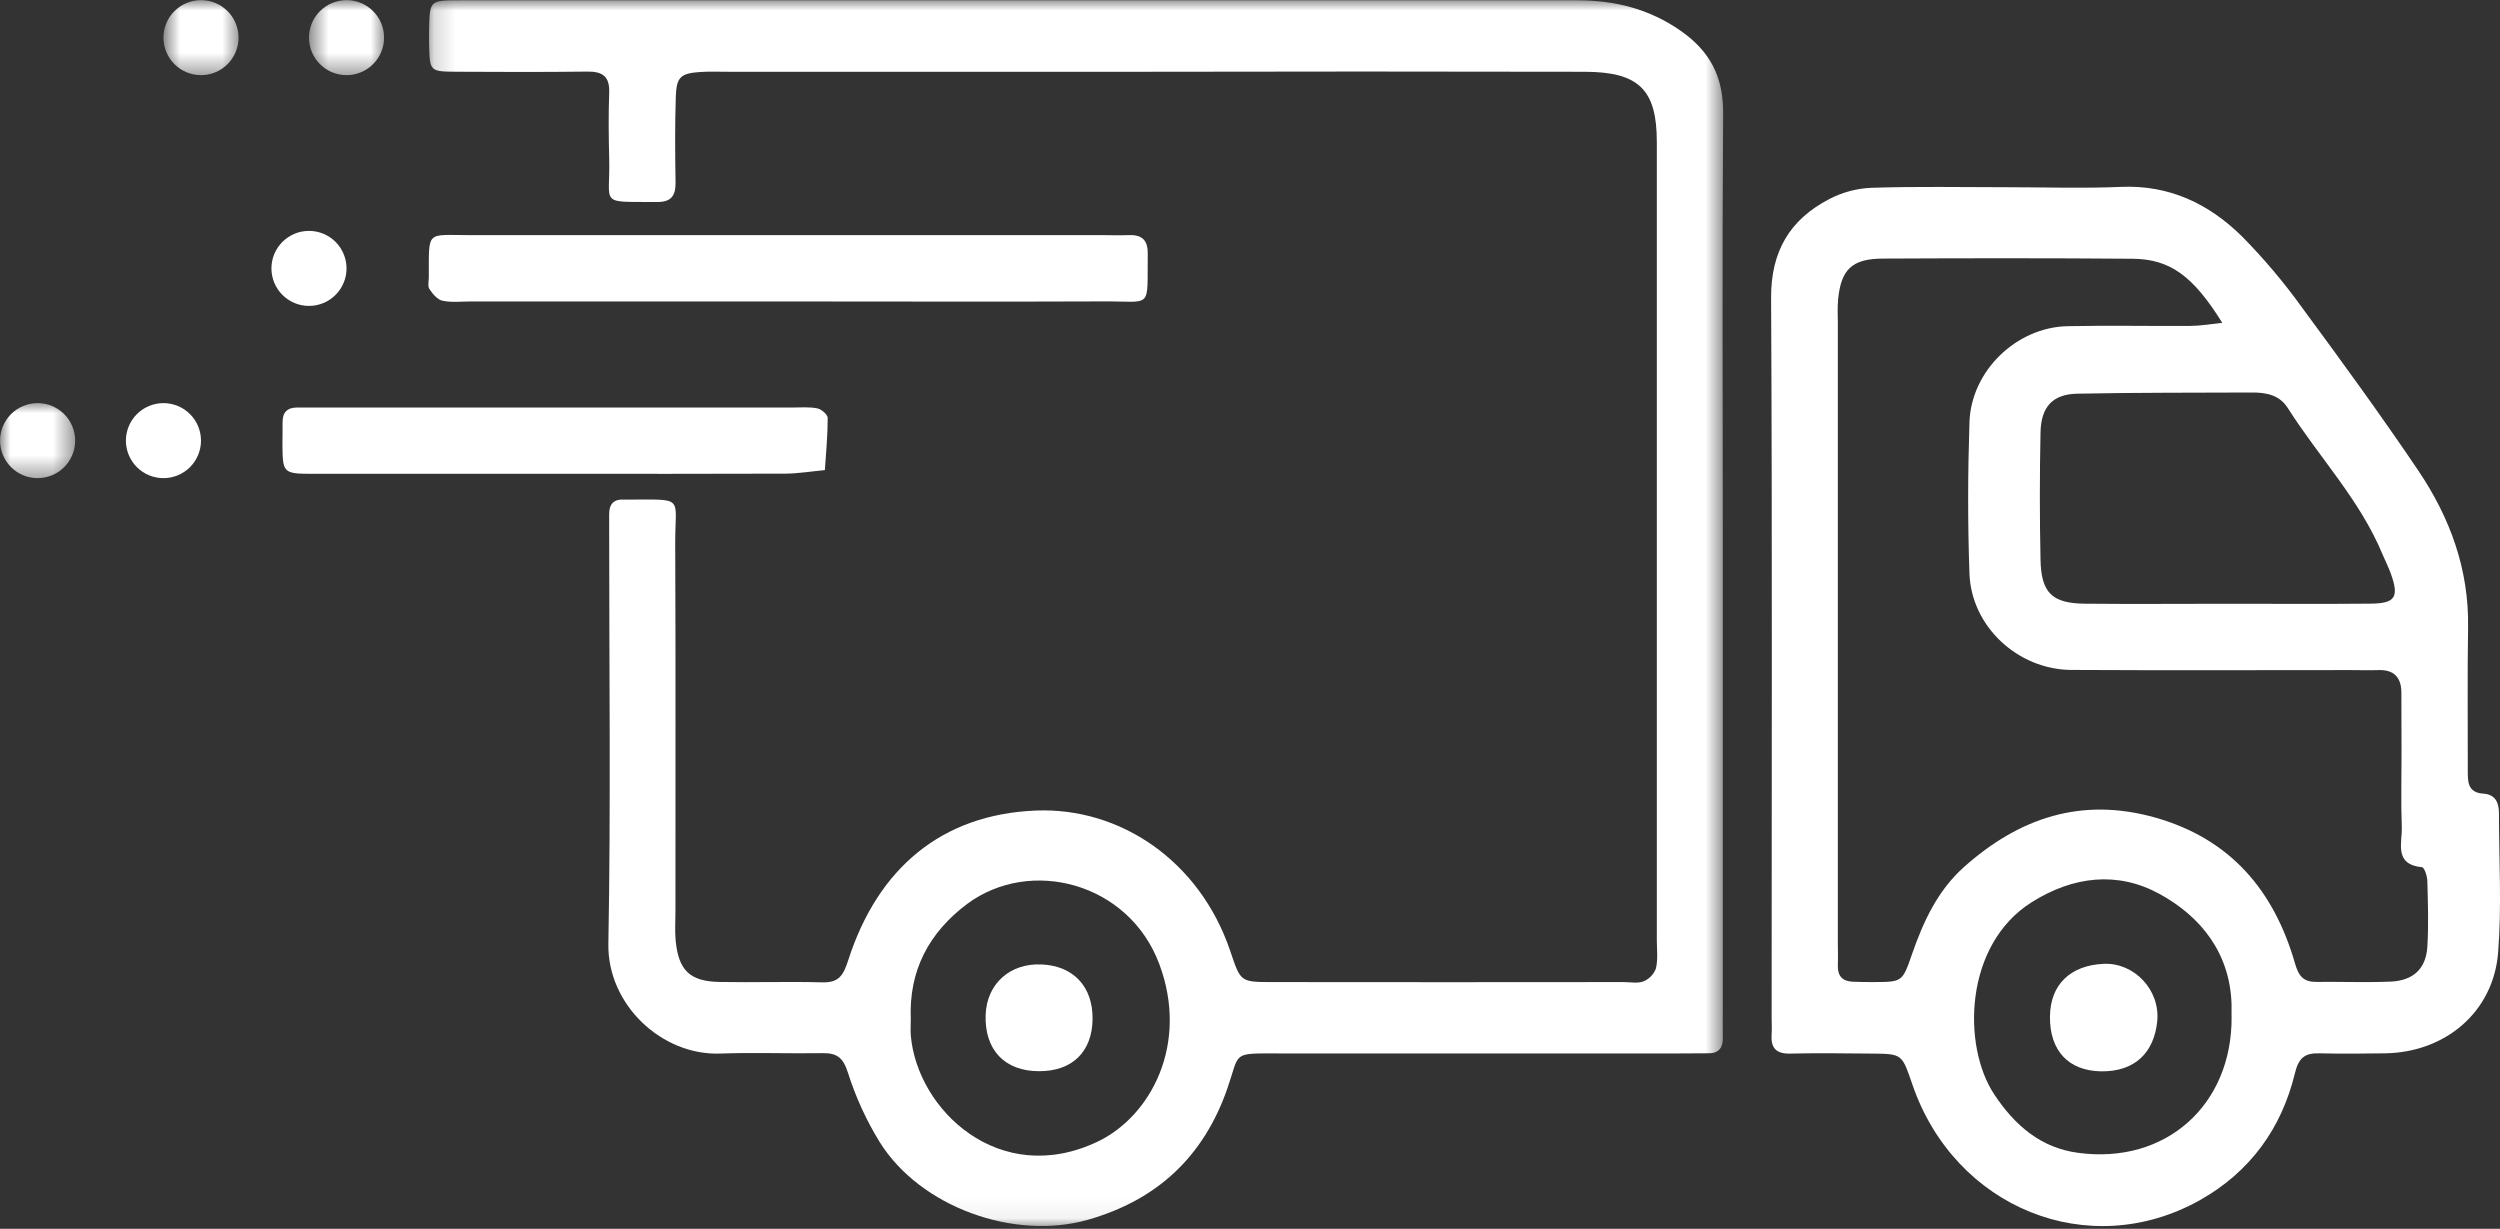
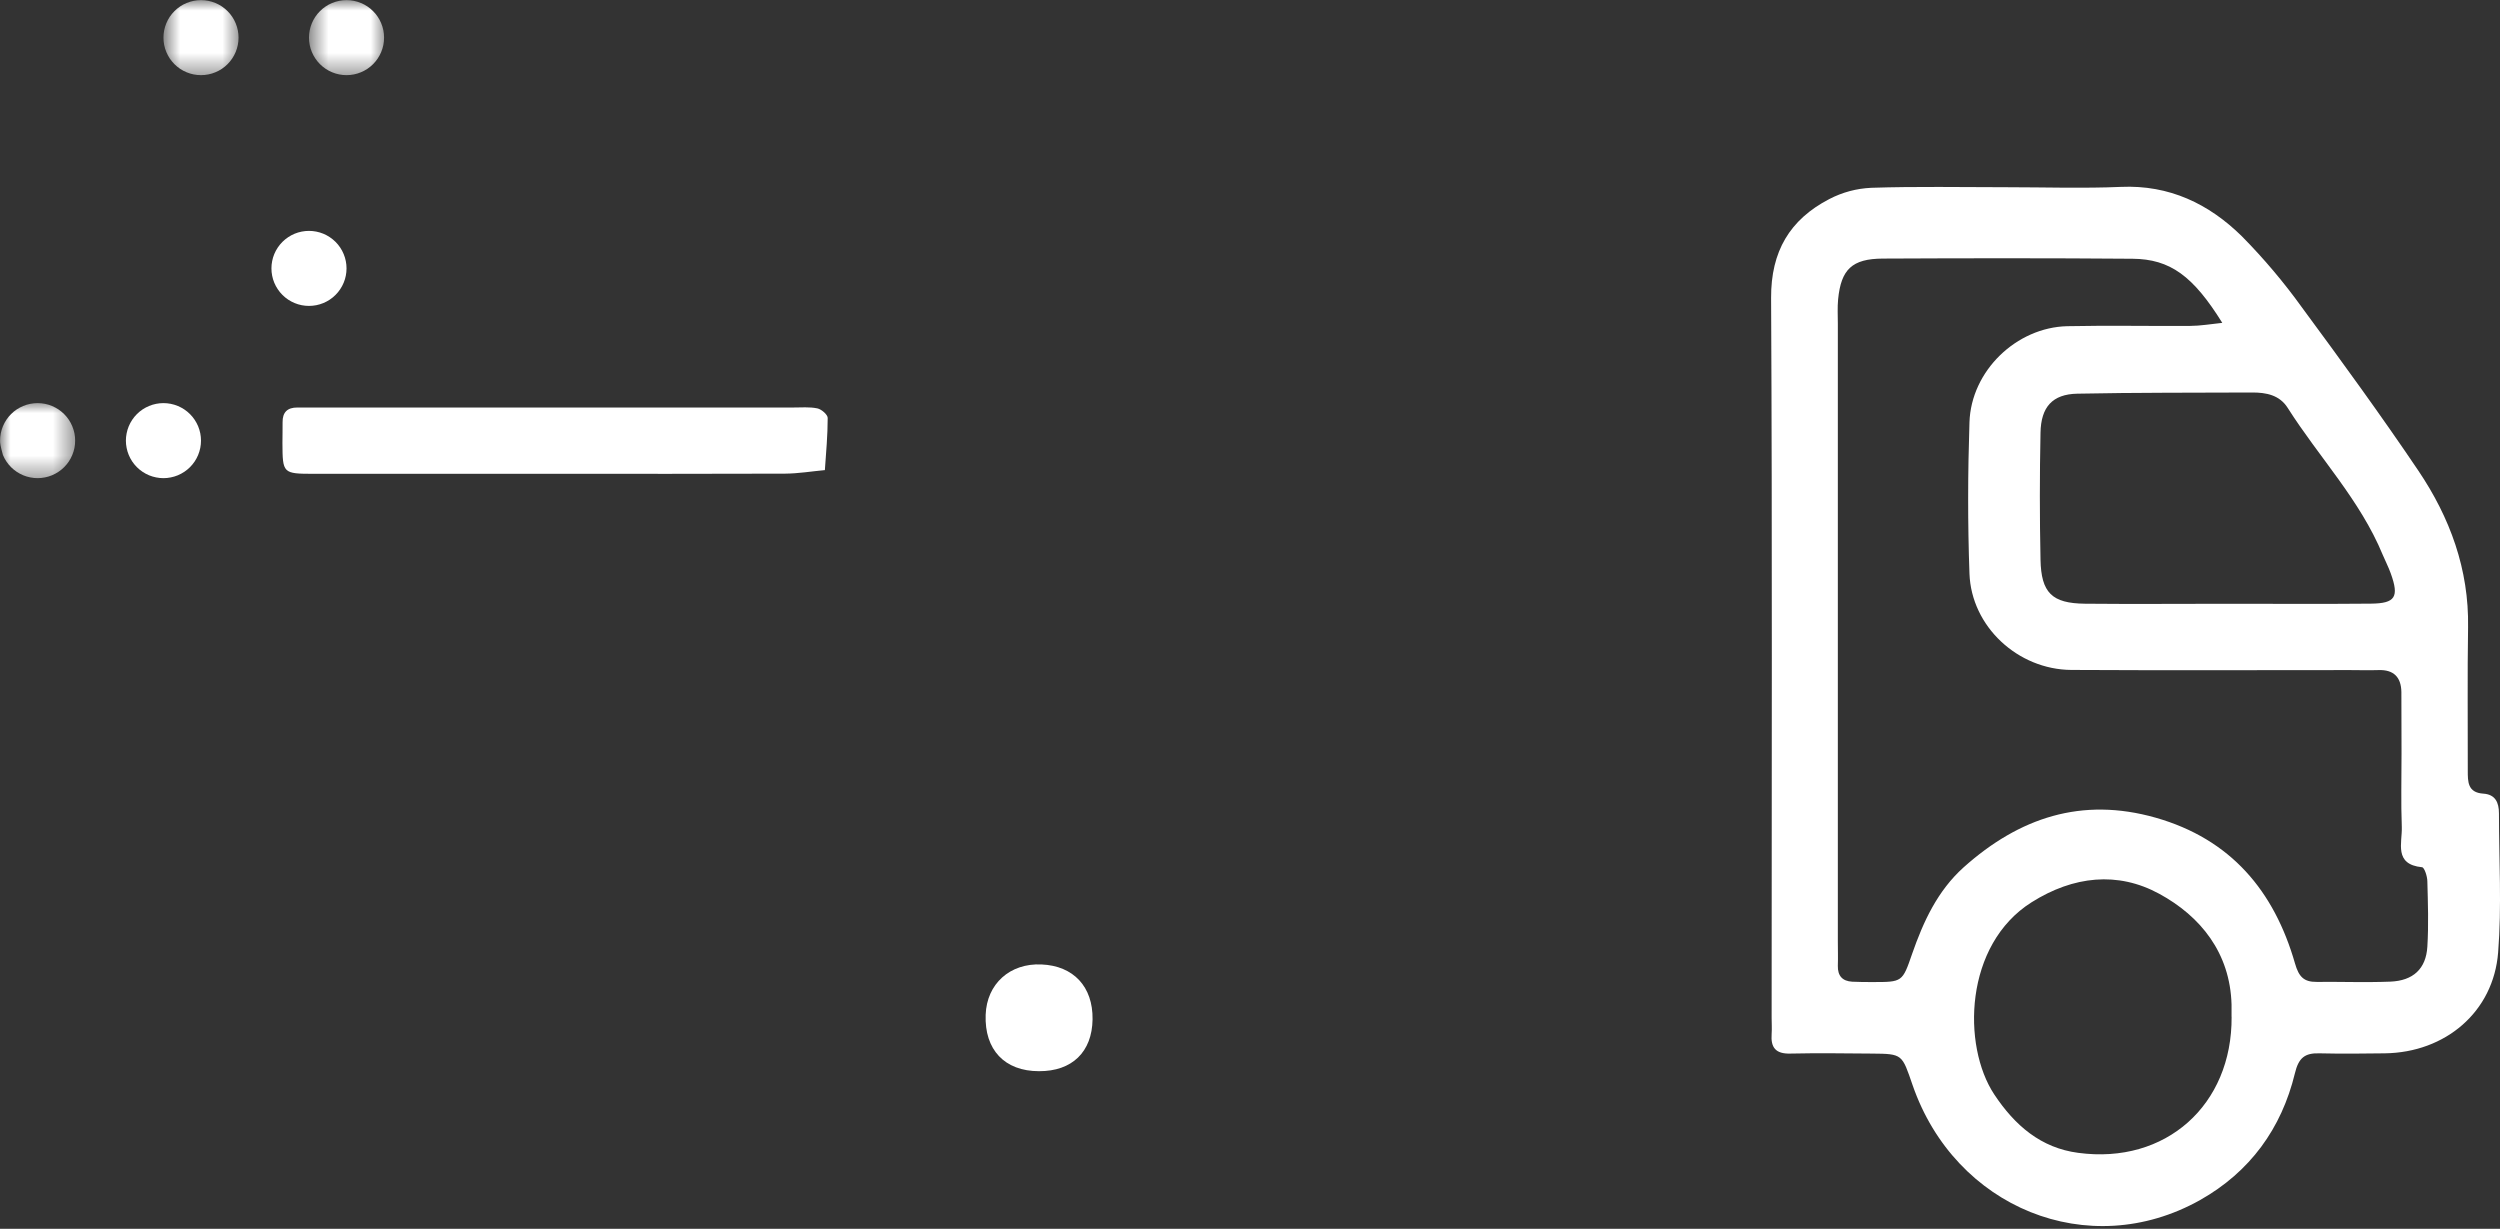
<svg xmlns="http://www.w3.org/2000/svg" width="118" height="58" viewBox="0 0 118 58" fill="none">
  <rect x="0" y="0" width="118" height="58" fill="#333333" stroke="none" />
  <mask id="mask0_6_2251" style="mask-type:luminance" maskUnits="userSpaceOnUse" x="20" y="0" width="62" height="58">
-     <path d="M20.173 0H81.398V57.939H20.173V0Z" fill="white" />
-   </mask>
+     </mask>
  <g mask="url(#mask0_6_2251)">
    <path d="M48.34 0.014C57.039 0.014 65.738 0.014 74.437 0.014C76.217 0.014 77.835 0.413 79.328 1.453C80.721 2.425 81.346 3.634 81.333 5.348C81.283 12.107 81.315 18.866 81.317 25.626C81.317 32.965 81.317 40.304 81.317 47.643C81.317 48.092 81.307 48.543 81.317 48.995C81.326 49.445 81.13 49.715 80.651 49.715C80.199 49.715 79.748 49.722 79.297 49.722H60.355C58.111 49.722 58.536 49.636 57.929 51.382C56.812 54.596 54.614 56.645 51.342 57.575C47.855 58.565 43.428 56.965 41.522 53.907C40.885 52.871 40.383 51.773 40.017 50.613C39.791 49.904 39.485 49.698 38.819 49.709C37.209 49.735 35.596 49.67 33.987 49.728C31.242 49.827 28.661 47.423 28.715 44.539C28.833 38.039 28.752 31.536 28.753 25.034C28.753 24.776 28.753 24.518 28.753 24.262C28.753 23.784 28.976 23.552 29.457 23.581C29.521 23.581 29.59 23.581 29.651 23.581C32.355 23.581 31.861 23.398 31.87 25.653C31.895 31.447 31.879 37.241 31.881 43.034C31.881 43.485 31.849 43.939 31.89 44.386C32.023 45.799 32.556 46.324 33.965 46.349C35.574 46.38 37.187 46.323 38.797 46.367C39.595 46.389 39.801 46.052 40.041 45.309C41.443 40.959 44.465 38.443 48.877 38.259C52.853 38.091 56.618 40.616 58.064 44.877C58.555 46.327 58.526 46.352 59.996 46.354C65.536 46.361 71.078 46.361 76.618 46.354C76.94 46.354 77.294 46.429 77.575 46.32C77.712 46.263 77.832 46.181 77.934 46.073C78.036 45.966 78.112 45.842 78.162 45.703C78.261 45.275 78.202 44.808 78.202 44.358C78.202 31.805 78.202 19.252 78.202 6.698C78.202 4.236 77.357 3.393 74.804 3.388C67.782 3.373 60.76 3.373 53.737 3.388H34.408C33.957 3.388 33.504 3.369 33.055 3.398C32.136 3.459 31.928 3.629 31.898 4.556C31.853 5.907 31.865 7.26 31.886 8.612C31.895 9.252 31.671 9.543 30.995 9.535C28.224 9.512 28.812 9.729 28.754 7.478C28.728 6.449 28.716 5.416 28.754 4.388C28.785 3.627 28.462 3.37 27.73 3.379C25.67 3.404 23.603 3.399 21.546 3.386C20.284 3.378 20.284 3.361 20.255 2.117C20.255 1.859 20.247 1.6 20.255 1.344C20.286 0.029 20.288 0.014 21.686 0.014C30.577 0.014 39.468 0.014 48.361 0.014H48.34ZM42.989 48.097C42.989 48.353 42.97 48.611 42.989 48.867C43.288 52.39 47.171 56.076 51.791 53.894C54.321 52.697 56.139 49.27 54.711 45.483C53.266 41.652 48.633 40.457 45.657 42.66C43.851 44.013 42.895 45.799 42.989 48.097Z" fill="white" />
  </g>
  <path d="M94.699 8.837C96.502 8.837 98.308 8.899 100.107 8.821C102.393 8.72 104.257 9.619 105.814 11.15C106.852 12.202 107.802 13.327 108.664 14.527C110.528 17.054 112.383 19.602 114.142 22.209C115.637 24.425 116.539 26.871 116.493 29.608C116.457 31.859 116.484 34.111 116.479 36.363C116.479 36.895 116.469 37.412 117.214 37.46C117.781 37.497 117.951 37.88 117.951 38.392C117.951 40.579 118.085 42.782 117.912 44.952C117.694 47.763 115.421 49.679 112.564 49.717C111.535 49.732 110.503 49.741 109.474 49.717C108.786 49.697 108.494 49.931 108.32 50.658C107.687 53.269 106.2 55.314 103.842 56.644C98.584 59.591 92.277 57.013 90.274 51.217C89.771 49.76 89.811 49.74 88.358 49.729C87.071 49.719 85.782 49.7 84.497 49.729C83.811 49.746 83.574 49.443 83.621 48.806C83.639 48.55 83.621 48.292 83.621 48.034C83.621 36.712 83.654 25.387 83.596 14.065C83.585 11.864 84.478 10.365 86.342 9.396C86.965 9.073 87.626 8.896 88.328 8.864C90.447 8.794 92.573 8.837 94.699 8.837ZM104.892 15.239C103.515 13.025 102.433 12.227 100.652 12.213C96.724 12.181 92.796 12.186 88.868 12.205C87.414 12.213 86.898 12.716 86.759 14.128C86.722 14.511 86.746 14.899 86.746 15.285C86.746 25.001 86.746 34.716 86.746 44.43C86.746 44.818 86.759 45.203 86.746 45.589C86.737 46.058 86.959 46.309 87.422 46.336C87.743 46.353 88.067 46.353 88.388 46.353C89.795 46.353 89.793 46.353 90.252 45.022C90.784 43.495 91.45 42.047 92.687 40.935C95.308 38.594 98.256 37.605 101.743 38.594C105.297 39.605 107.342 42.053 108.326 45.481C108.503 46.097 108.738 46.353 109.348 46.346C110.506 46.334 111.667 46.379 112.824 46.333C113.901 46.29 114.507 45.729 114.571 44.687C114.635 43.645 114.598 42.628 114.571 41.599C114.571 41.367 114.431 40.945 114.323 40.934C112.976 40.801 113.391 39.782 113.365 39.035C113.32 37.878 113.354 36.719 113.352 35.561C113.352 34.595 113.352 33.631 113.345 32.665C113.335 31.963 112.982 31.601 112.259 31.628C111.808 31.643 111.358 31.628 110.907 31.628C106.529 31.628 102.15 31.646 97.77 31.621C95.24 31.606 93.046 29.569 92.959 27.073C92.873 24.694 92.88 22.311 92.959 19.932C93.037 17.506 95.174 15.449 97.581 15.396C99.512 15.355 101.442 15.396 103.375 15.383C103.858 15.382 104.34 15.296 104.892 15.239ZM105.159 28.498C107.41 28.498 109.662 28.513 111.913 28.492C113.061 28.48 113.245 28.179 112.845 27.069C112.739 26.767 112.588 26.483 112.464 26.186C111.399 23.602 109.455 21.579 107.981 19.255C107.595 18.644 106.965 18.523 106.298 18.526C103.546 18.539 100.793 18.526 98.043 18.582C96.877 18.607 96.332 19.208 96.312 20.43C96.271 22.423 96.271 24.415 96.312 26.408C96.342 27.981 96.853 28.478 98.409 28.495C100.657 28.517 102.906 28.498 105.161 28.498H105.159ZM105.329 47.993C105.329 47.8 105.329 47.609 105.329 47.416C105.263 44.98 103.871 43.25 101.915 42.186C99.959 41.121 97.867 41.343 95.895 42.585C92.711 44.589 92.604 49.352 94.128 51.656C95.098 53.119 96.327 54.183 98.09 54.414C102.217 54.971 105.361 52.163 105.332 47.993H105.329Z" fill="white" />
-   <path d="M37.084 14.229H22.232C21.782 14.229 21.319 14.286 20.888 14.195C20.649 14.146 20.422 13.873 20.271 13.647C20.18 13.514 20.24 13.272 20.24 13.08C20.25 10.84 20.087 11.098 22.179 11.098C32.144 11.098 42.109 11.098 52.076 11.098C52.462 11.098 52.848 11.115 53.233 11.098C53.855 11.067 54.181 11.283 54.173 11.971C54.142 14.631 54.419 14.215 52.13 14.226C47.117 14.248 42.099 14.228 37.084 14.229Z" fill="white" />
  <path d="M26.237 22.364C22.435 22.364 18.633 22.364 14.832 22.364C13.34 22.364 13.34 22.347 13.331 20.9C13.331 20.579 13.342 20.257 13.338 19.935C13.331 19.459 13.564 19.233 14.035 19.235C14.358 19.235 14.68 19.235 15.002 19.235C22.477 19.235 29.952 19.235 37.426 19.235C37.813 19.235 38.211 19.199 38.581 19.276C38.774 19.317 39.067 19.57 39.067 19.728C39.067 20.548 38.991 21.367 38.934 22.189C38.308 22.247 37.682 22.352 37.057 22.356C33.455 22.37 29.847 22.364 26.237 22.364Z" fill="white" />
  <path d="M51.569 48.112C51.548 49.653 50.601 50.567 49.04 50.56C47.416 50.56 46.463 49.546 46.523 47.899C46.575 46.436 47.67 45.454 49.16 45.522C50.671 45.586 51.59 46.575 51.569 48.112Z" fill="white" />
-   <path d="M99.177 50.567C97.634 50.544 96.746 49.597 96.758 47.989C96.77 46.453 97.74 45.569 99.279 45.493C100.73 45.421 101.958 46.72 101.823 48.187C101.677 49.688 100.764 50.586 99.177 50.567Z" fill="white" />
  <mask id="mask1_6_2251" style="mask-type:luminance" maskUnits="userSpaceOnUse" x="14" y="0" width="5" height="4">
    <path d="M14.578 0H18.255V3.588H14.578V0Z" fill="white" />
  </mask>
  <g mask="url(#mask1_6_2251)">
    <path d="M18.128 1.777C18.128 1.893 18.117 2.008 18.095 2.122C18.072 2.236 18.038 2.347 17.993 2.454C17.949 2.562 17.895 2.663 17.83 2.76C17.765 2.857 17.692 2.946 17.609 3.029C17.527 3.111 17.438 3.184 17.341 3.249C17.244 3.313 17.142 3.368 17.034 3.412C16.927 3.457 16.816 3.491 16.702 3.513C16.588 3.536 16.473 3.547 16.356 3.547C16.24 3.547 16.125 3.536 16.011 3.513C15.897 3.491 15.786 3.457 15.678 3.412C15.571 3.368 15.469 3.313 15.372 3.249C15.275 3.184 15.185 3.111 15.104 3.029C15.021 2.946 14.947 2.857 14.883 2.76C14.818 2.663 14.764 2.562 14.719 2.454C14.675 2.347 14.641 2.236 14.618 2.122C14.596 2.008 14.584 1.893 14.584 1.777C14.584 1.66 14.596 1.545 14.618 1.431C14.641 1.317 14.675 1.207 14.719 1.099C14.764 0.991 14.818 0.889 14.883 0.793C14.947 0.696 15.021 0.607 15.104 0.525C15.185 0.442 15.275 0.369 15.372 0.304C15.469 0.239 15.571 0.185 15.678 0.141C15.786 0.096 15.897 0.063 16.011 0.04C16.125 0.017 16.24 0.006 16.356 0.006C16.473 0.006 16.588 0.017 16.702 0.04C16.816 0.063 16.927 0.096 17.034 0.141C17.142 0.185 17.244 0.239 17.341 0.304C17.438 0.369 17.527 0.442 17.609 0.525C17.692 0.607 17.765 0.696 17.83 0.793C17.895 0.889 17.949 0.991 17.993 1.099C18.038 1.207 18.072 1.317 18.095 1.431C18.117 1.545 18.128 1.66 18.128 1.777Z" fill="white" />
  </g>
  <mask id="mask2_6_2251" style="mask-type:luminance" maskUnits="userSpaceOnUse" x="7" y="0" width="5" height="4">
    <path d="M7.704 0H11.381V3.588H7.704V0Z" fill="white" />
  </mask>
  <g mask="url(#mask2_6_2251)">
    <path d="M11.259 1.777C11.259 1.893 11.248 2.008 11.225 2.122C11.202 2.236 11.169 2.347 11.124 2.454C11.08 2.562 11.025 2.663 10.961 2.76C10.896 2.857 10.823 2.946 10.74 3.029C10.658 3.111 10.569 3.184 10.472 3.249C10.375 3.313 10.273 3.368 10.165 3.412C10.058 3.457 9.947 3.491 9.833 3.513C9.719 3.536 9.603 3.547 9.487 3.547C9.371 3.547 9.255 3.536 9.141 3.513C9.027 3.491 8.916 3.457 8.809 3.412C8.701 3.368 8.599 3.313 8.502 3.249C8.405 3.184 8.316 3.111 8.234 3.029C8.152 2.946 8.078 2.857 8.013 2.76C7.949 2.663 7.894 2.562 7.85 2.454C7.805 2.347 7.772 2.236 7.749 2.122C7.726 2.008 7.715 1.893 7.715 1.777C7.715 1.66 7.726 1.545 7.749 1.431C7.772 1.317 7.805 1.207 7.85 1.099C7.894 0.991 7.949 0.889 8.013 0.793C8.078 0.696 8.152 0.607 8.234 0.525C8.316 0.442 8.405 0.369 8.502 0.304C8.599 0.239 8.701 0.185 8.809 0.141C8.916 0.096 9.027 0.063 9.141 0.04C9.255 0.017 9.371 0.006 9.487 0.006C9.603 0.006 9.719 0.017 9.833 0.04C9.947 0.063 10.058 0.096 10.165 0.141C10.273 0.185 10.375 0.239 10.472 0.304C10.569 0.369 10.658 0.442 10.74 0.525C10.823 0.607 10.896 0.696 10.961 0.793C11.025 0.889 11.08 0.991 11.124 1.099C11.169 1.207 11.202 1.317 11.225 1.431C11.248 1.545 11.259 1.66 11.259 1.777Z" fill="white" />
  </g>
  <path d="M16.356 12.668C16.356 12.784 16.345 12.899 16.322 13.014C16.3 13.128 16.266 13.239 16.221 13.346C16.177 13.453 16.122 13.555 16.057 13.652C15.993 13.749 15.919 13.838 15.837 13.92C15.755 14.003 15.665 14.076 15.568 14.141C15.472 14.205 15.37 14.259 15.262 14.304C15.154 14.349 15.044 14.382 14.93 14.405C14.815 14.427 14.7 14.439 14.584 14.439C14.467 14.439 14.352 14.427 14.238 14.405C14.124 14.382 14.013 14.349 13.905 14.304C13.798 14.259 13.696 14.205 13.6 14.141C13.503 14.076 13.413 14.003 13.331 13.92C13.249 13.838 13.175 13.749 13.111 13.652C13.046 13.555 12.991 13.453 12.946 13.346C12.902 13.239 12.868 13.128 12.846 13.014C12.823 12.899 12.812 12.784 12.812 12.668C12.812 12.552 12.823 12.437 12.846 12.323C12.868 12.209 12.902 12.098 12.946 11.991C12.991 11.883 13.046 11.781 13.111 11.684C13.175 11.588 13.249 11.498 13.331 11.416C13.413 11.334 13.503 11.261 13.6 11.196C13.696 11.132 13.798 11.077 13.905 11.032C14.013 10.988 14.124 10.954 14.238 10.932C14.352 10.909 14.467 10.898 14.584 10.898C14.7 10.898 14.815 10.909 14.93 10.932C15.044 10.954 15.154 10.988 15.262 11.032C15.37 11.077 15.472 11.132 15.568 11.196C15.665 11.261 15.755 11.334 15.837 11.416C15.919 11.498 15.993 11.588 16.057 11.684C16.122 11.781 16.177 11.883 16.221 11.991C16.266 12.098 16.3 12.209 16.322 12.323C16.345 12.437 16.356 12.552 16.356 12.668Z" fill="white" />
  <path d="M9.487 20.798C9.487 20.914 9.475 21.029 9.453 21.143C9.43 21.257 9.396 21.368 9.352 21.475C9.307 21.582 9.253 21.685 9.188 21.782C9.123 21.878 9.05 21.968 8.968 22.05C8.885 22.132 8.796 22.206 8.699 22.27C8.602 22.334 8.5 22.389 8.393 22.434C8.285 22.478 8.174 22.512 8.06 22.534C7.946 22.557 7.831 22.569 7.715 22.569C7.598 22.569 7.483 22.557 7.369 22.534C7.255 22.512 7.144 22.478 7.036 22.434C6.929 22.389 6.827 22.334 6.73 22.27C6.633 22.206 6.544 22.132 6.461 22.05C6.379 21.968 6.306 21.878 6.241 21.782C6.177 21.685 6.122 21.582 6.077 21.475C6.033 21.368 5.999 21.257 5.977 21.143C5.954 21.029 5.942 20.914 5.942 20.798C5.942 20.681 5.954 20.567 5.977 20.452C5.999 20.338 6.033 20.227 6.077 20.12C6.122 20.013 6.177 19.911 6.241 19.814C6.306 19.717 6.379 19.628 6.461 19.546C6.544 19.463 6.633 19.39 6.73 19.325C6.827 19.261 6.929 19.207 7.036 19.162C7.144 19.117 7.255 19.084 7.369 19.061C7.483 19.039 7.598 19.027 7.715 19.027C7.831 19.027 7.946 19.039 8.06 19.061C8.174 19.084 8.285 19.117 8.393 19.162C8.5 19.207 8.602 19.261 8.699 19.325C8.796 19.39 8.885 19.463 8.968 19.546C9.05 19.628 9.123 19.717 9.188 19.814C9.253 19.911 9.307 20.013 9.352 20.12C9.396 20.227 9.43 20.338 9.453 20.452C9.475 20.567 9.487 20.681 9.487 20.798Z" fill="white" />
  <mask id="mask3_6_2251" style="mask-type:luminance" maskUnits="userSpaceOnUse" x="0" y="18" width="4" height="5">
    <path d="M0 18.935H3.548V22.611H0V18.935Z" fill="white" />
  </mask>
  <g mask="url(#mask3_6_2251)">
-     <path d="M3.547 20.798C3.547 20.914 3.536 21.029 3.514 21.143C3.49 21.257 3.457 21.368 3.412 21.475C3.368 21.582 3.313 21.685 3.249 21.782C3.184 21.878 3.111 21.968 3.028 22.05C2.946 22.132 2.857 22.206 2.76 22.27C2.663 22.334 2.561 22.389 2.453 22.434C2.346 22.478 2.235 22.512 2.121 22.534C2.007 22.557 1.891 22.569 1.775 22.569C1.659 22.569 1.543 22.557 1.429 22.534C1.315 22.512 1.204 22.478 1.097 22.434C0.99 22.389 0.887 22.334 0.79 22.27C0.694 22.206 0.604 22.132 0.522 22.05C0.439 21.968 0.366 21.878 0.301 21.782C0.237 21.685 0.182 21.582 0.138 21.475C0.093 21.368 0.06 21.257 0.037 21.143C0.014 21.029 0.003 20.914 0.003 20.798C0.003 20.681 0.014 20.567 0.037 20.452C0.06 20.338 0.093 20.227 0.138 20.12C0.182 20.013 0.237 19.911 0.301 19.814C0.366 19.717 0.439 19.628 0.522 19.546C0.604 19.463 0.694 19.39 0.79 19.325C0.887 19.261 0.99 19.207 1.097 19.162C1.204 19.117 1.315 19.084 1.429 19.061C1.543 19.039 1.659 19.027 1.775 19.027C1.891 19.027 2.007 19.039 2.121 19.061C2.235 19.084 2.346 19.117 2.453 19.162C2.561 19.207 2.663 19.261 2.76 19.325C2.857 19.39 2.946 19.463 3.028 19.546C3.111 19.628 3.184 19.717 3.249 19.814C3.313 19.911 3.368 20.013 3.412 20.12C3.457 20.227 3.49 20.338 3.514 20.452C3.536 20.567 3.547 20.681 3.547 20.798Z" fill="white" />
+     <path d="M3.547 20.798C3.547 20.914 3.536 21.029 3.514 21.143C3.49 21.257 3.457 21.368 3.412 21.475C3.368 21.582 3.313 21.685 3.249 21.782C3.184 21.878 3.111 21.968 3.028 22.05C2.946 22.132 2.857 22.206 2.76 22.27C2.663 22.334 2.561 22.389 2.453 22.434C2.346 22.478 2.235 22.512 2.121 22.534C2.007 22.557 1.891 22.569 1.775 22.569C1.659 22.569 1.543 22.557 1.429 22.534C1.315 22.512 1.204 22.478 1.097 22.434C0.99 22.389 0.887 22.334 0.79 22.27C0.694 22.206 0.604 22.132 0.522 22.05C0.439 21.968 0.366 21.878 0.301 21.782C0.237 21.685 0.182 21.582 0.138 21.475C0.014 21.029 0.003 20.914 0.003 20.798C0.003 20.681 0.014 20.567 0.037 20.452C0.06 20.338 0.093 20.227 0.138 20.12C0.182 20.013 0.237 19.911 0.301 19.814C0.366 19.717 0.439 19.628 0.522 19.546C0.604 19.463 0.694 19.39 0.79 19.325C0.887 19.261 0.99 19.207 1.097 19.162C1.204 19.117 1.315 19.084 1.429 19.061C1.543 19.039 1.659 19.027 1.775 19.027C1.891 19.027 2.007 19.039 2.121 19.061C2.235 19.084 2.346 19.117 2.453 19.162C2.561 19.207 2.663 19.261 2.76 19.325C2.857 19.39 2.946 19.463 3.028 19.546C3.111 19.628 3.184 19.717 3.249 19.814C3.313 19.911 3.368 20.013 3.412 20.12C3.457 20.227 3.49 20.338 3.514 20.452C3.536 20.567 3.547 20.681 3.547 20.798Z" fill="white" />
  </g>
</svg>